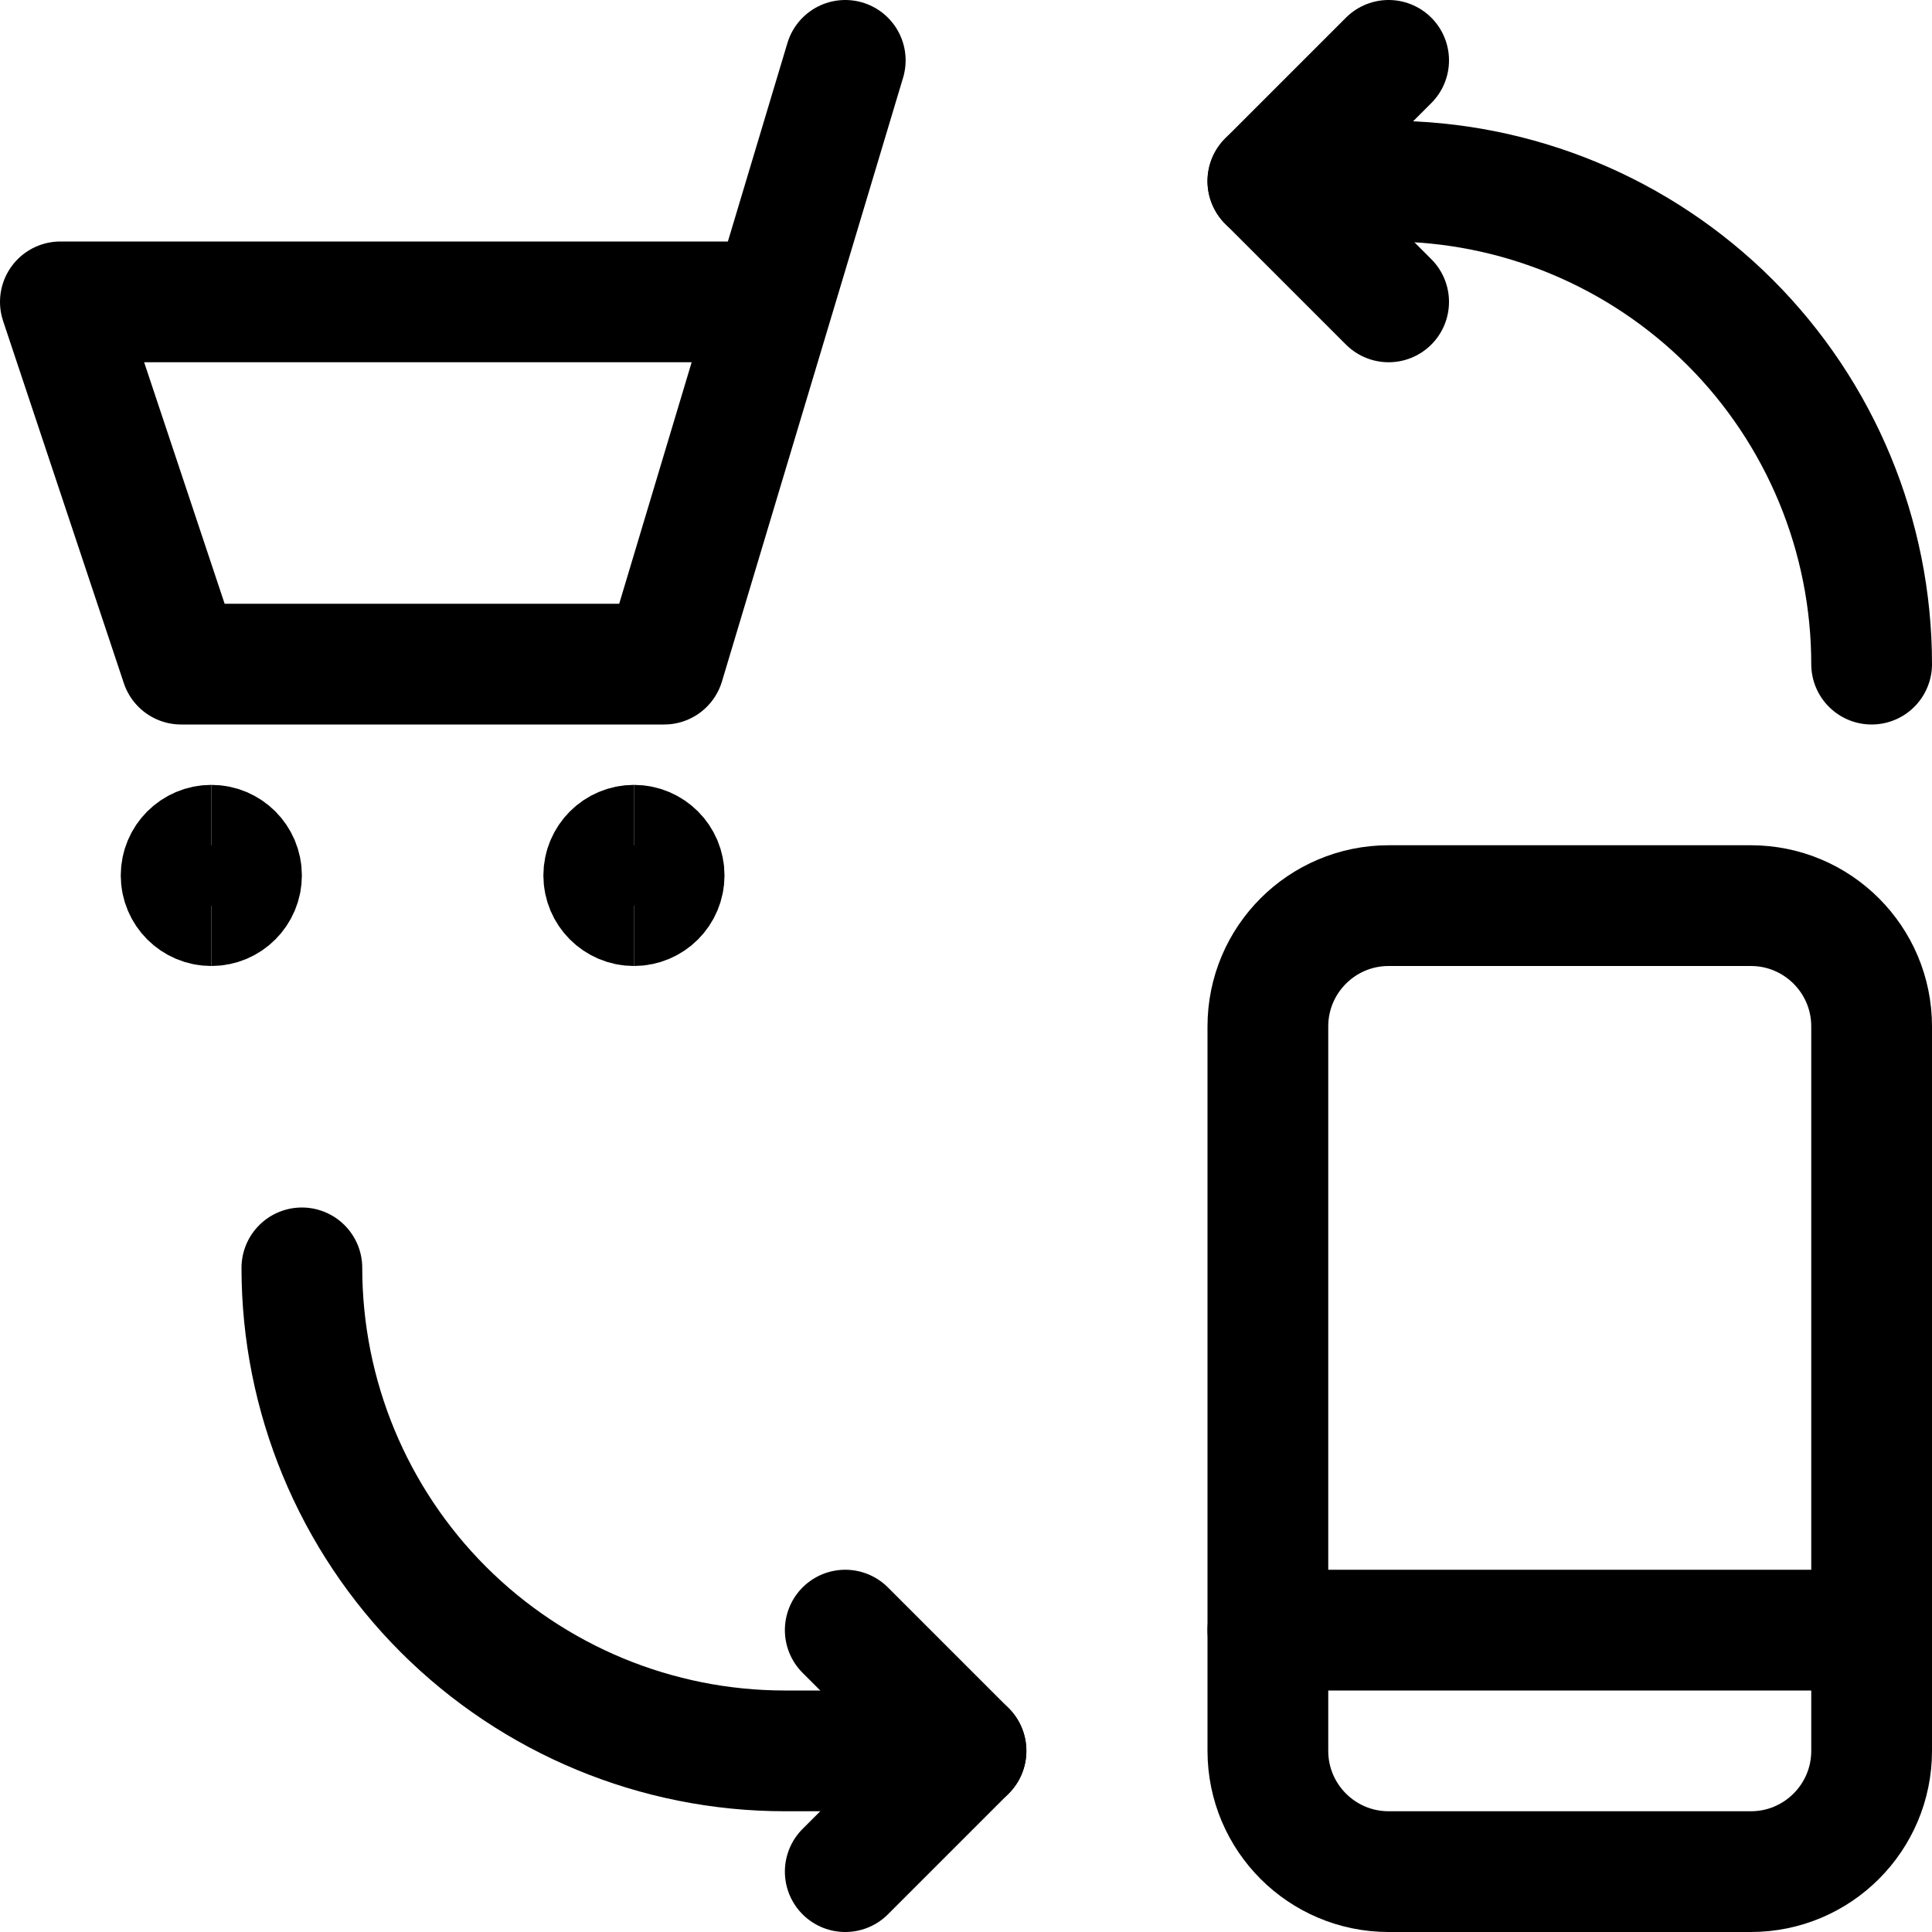
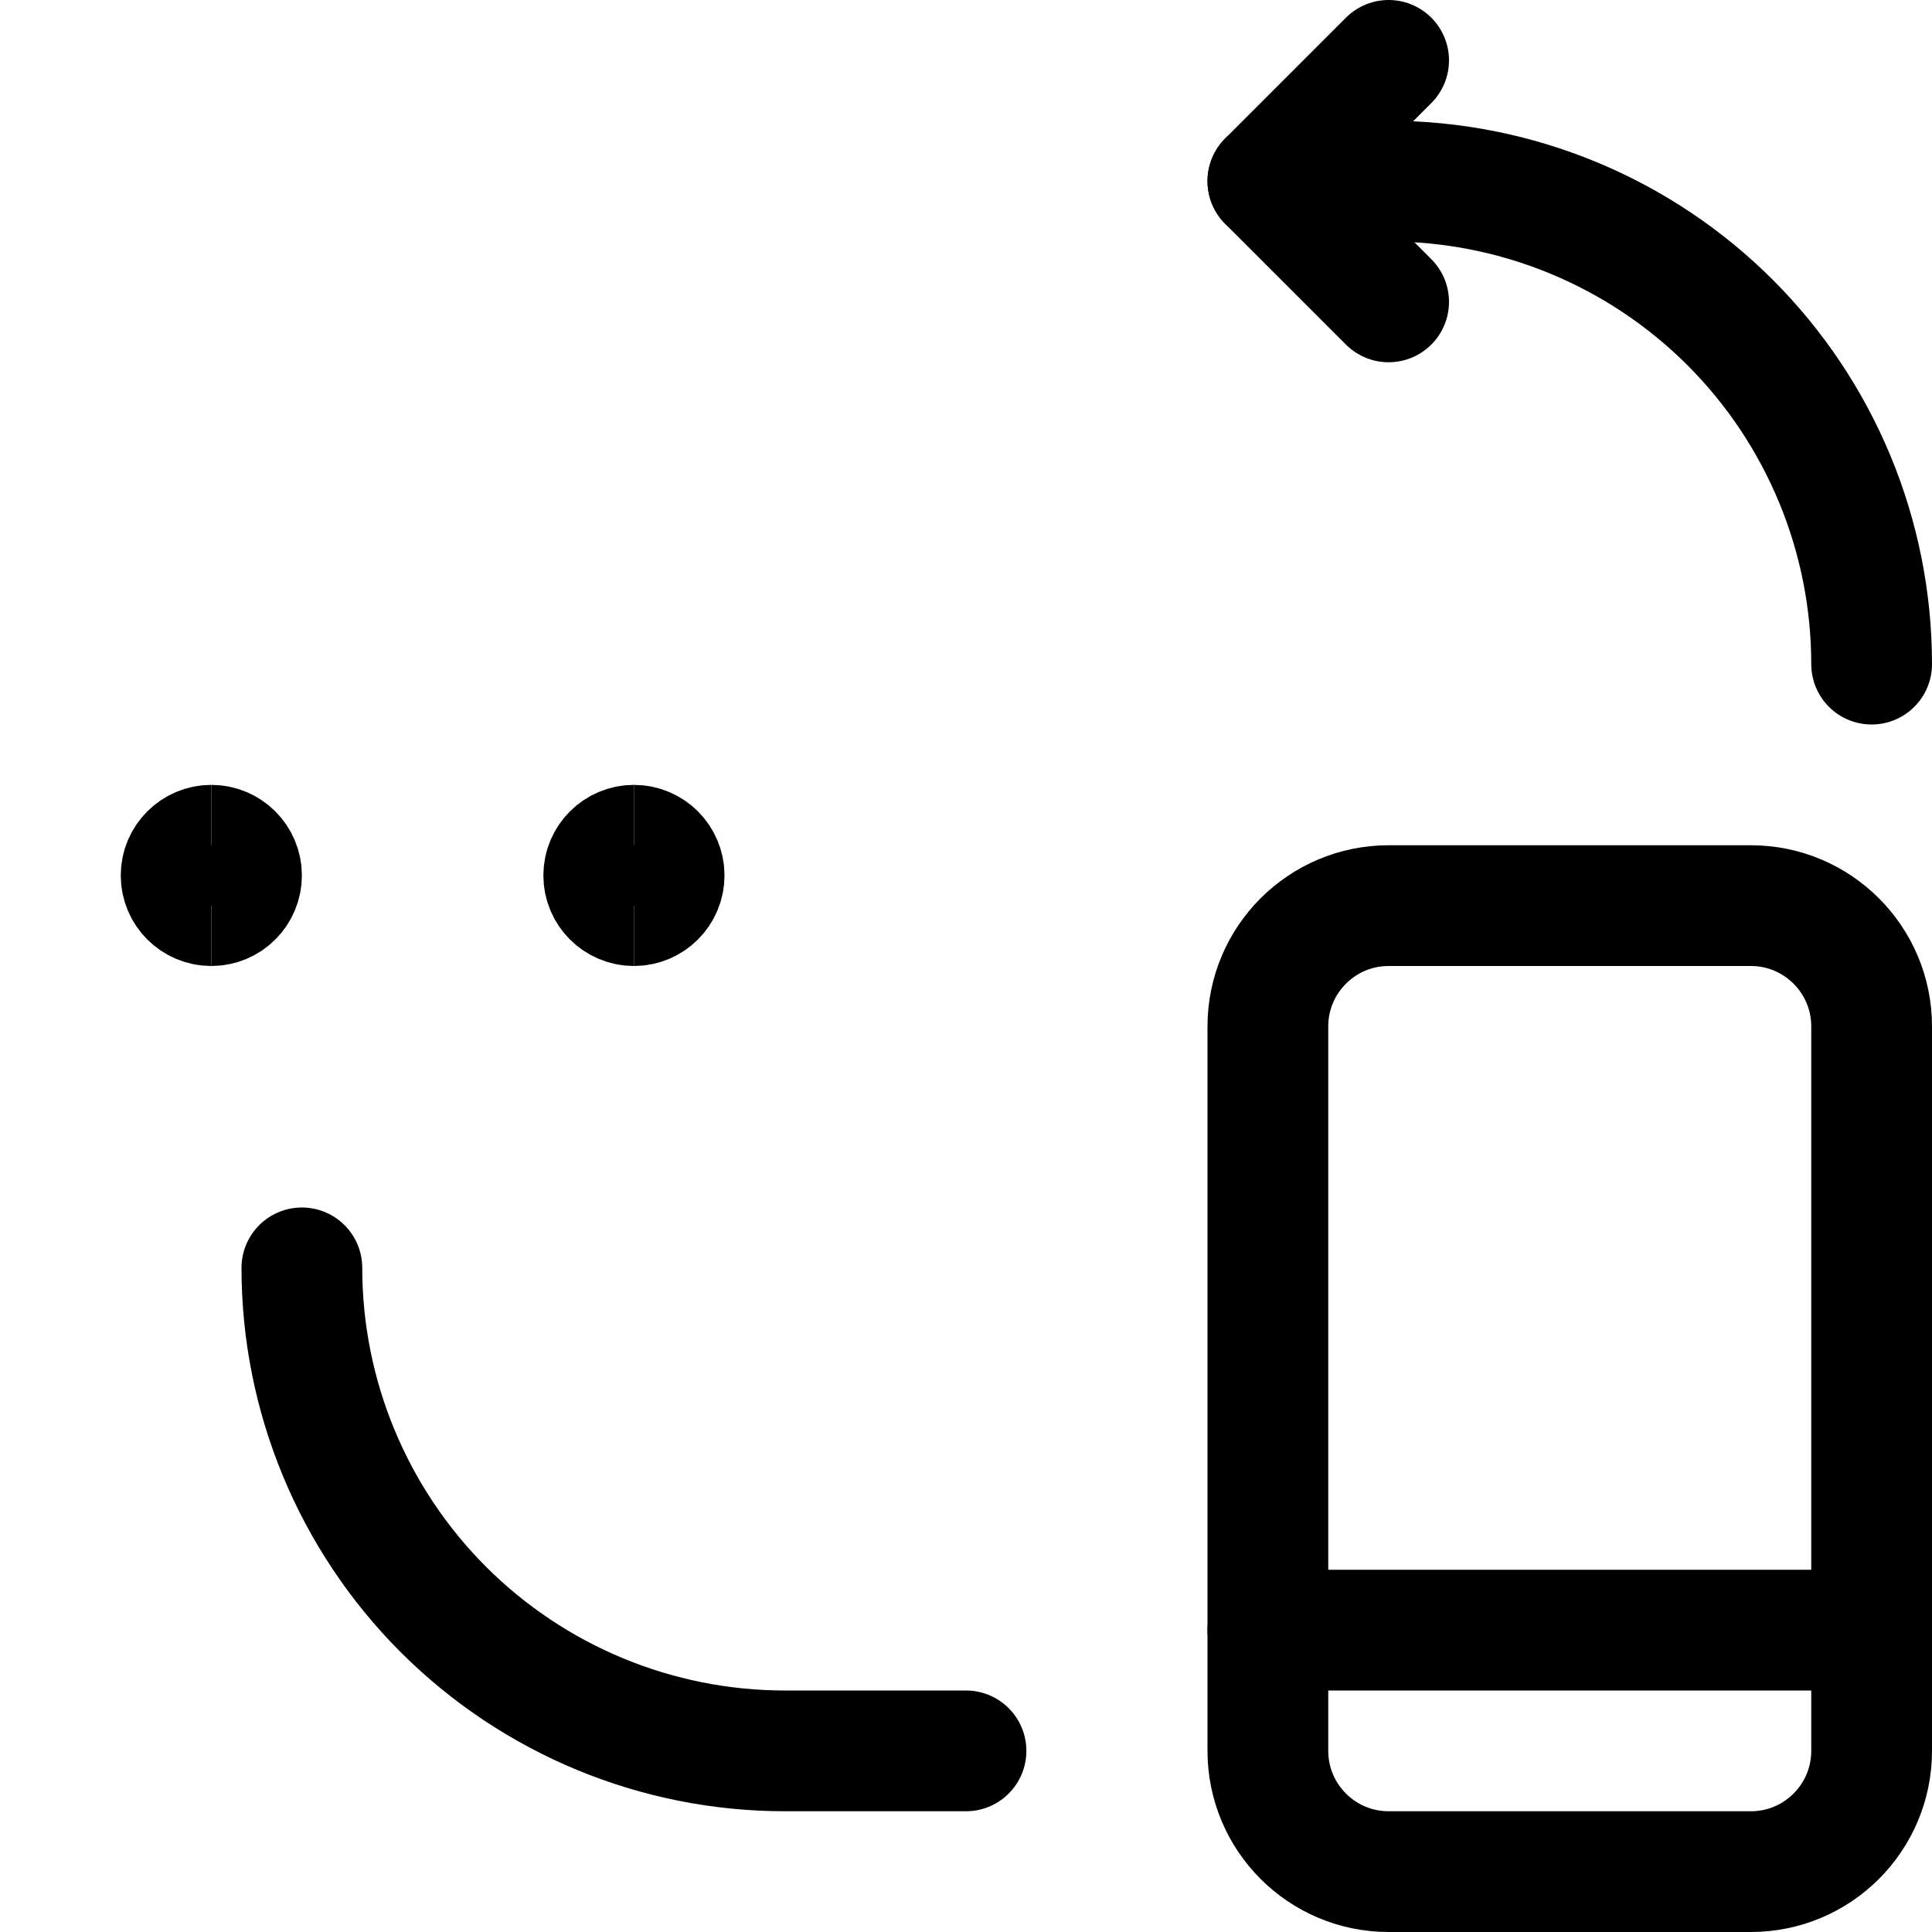
<svg xmlns="http://www.w3.org/2000/svg" fill="none" viewBox="0 0 24 24" id="Mobile-Shopping-Cart-Exchange--Streamline-Ultimate">
  <desc>
    Mobile Shopping Cart Exchange Streamline Icon: https://streamlinehq.com
  </desc>
  <path stroke="#000000" stroke-linecap="round" stroke-linejoin="round" d="M21.75 11.25h-4.5c-0.828 0 -1.5 0.672 -1.5 1.5v9c0 0.828 0.672 1.5 1.5 1.5h4.5c0.828 0 1.5 -0.672 1.5 -1.5v-9c0 -0.828 -0.672 -1.5 -1.5 -1.5Z" stroke-width="1.5" />
  <path stroke="#000000" stroke-linecap="round" stroke-linejoin="round" d="M15.75 20.25h7.5" stroke-width="1.5" />
  <path stroke="#000000" stroke-linecap="round" stroke-linejoin="round" d="M3.75 15.75c0 1.591 0.632 3.117 1.757 4.243C6.633 21.118 8.159 21.75 9.75 21.75H12" stroke-width="1.5" />
  <path stroke="#000000" stroke-linecap="round" stroke-linejoin="round" d="M23.25 8.25c0 -1.591 -0.632 -3.117 -1.757 -4.243C20.367 2.882 18.841 2.25 17.25 2.25h-1.5" stroke-width="1.5" />
  <path stroke="#000000" stroke-linecap="round" stroke-linejoin="round" d="m17.25 0.75 -1.5 1.5 1.5 1.5" stroke-width="1.5" />
-   <path stroke="#000000" stroke-linecap="round" stroke-linejoin="round" d="m10.5 23.25 1.5 -1.5 -1.5 -1.5" stroke-width="1.5" />
-   <path stroke="#000000" stroke-linecap="round" stroke-linejoin="round" d="m10.5 0.75 -2.25 7.5h-6l-1.5 -4.5H9.6" stroke-width="1.5" />
  <path stroke="#000000" d="M2.625 11.25c-0.207 0 -0.375 -0.168 -0.375 -0.375s0.168 -0.375 0.375 -0.375" stroke-width="1.5" />
  <path stroke="#000000" d="M2.625 11.25c0.207 0 0.375 -0.168 0.375 -0.375s-0.168 -0.375 -0.375 -0.375" stroke-width="1.5" />
  <path stroke="#000000" d="M7.875 11.25c-0.207 0 -0.375 -0.168 -0.375 -0.375s0.168 -0.375 0.375 -0.375" stroke-width="1.5" />
  <path stroke="#000000" d="M7.875 11.25c0.207 0 0.375 -0.168 0.375 -0.375s-0.168 -0.375 -0.375 -0.375" stroke-width="1.5" />
</svg>